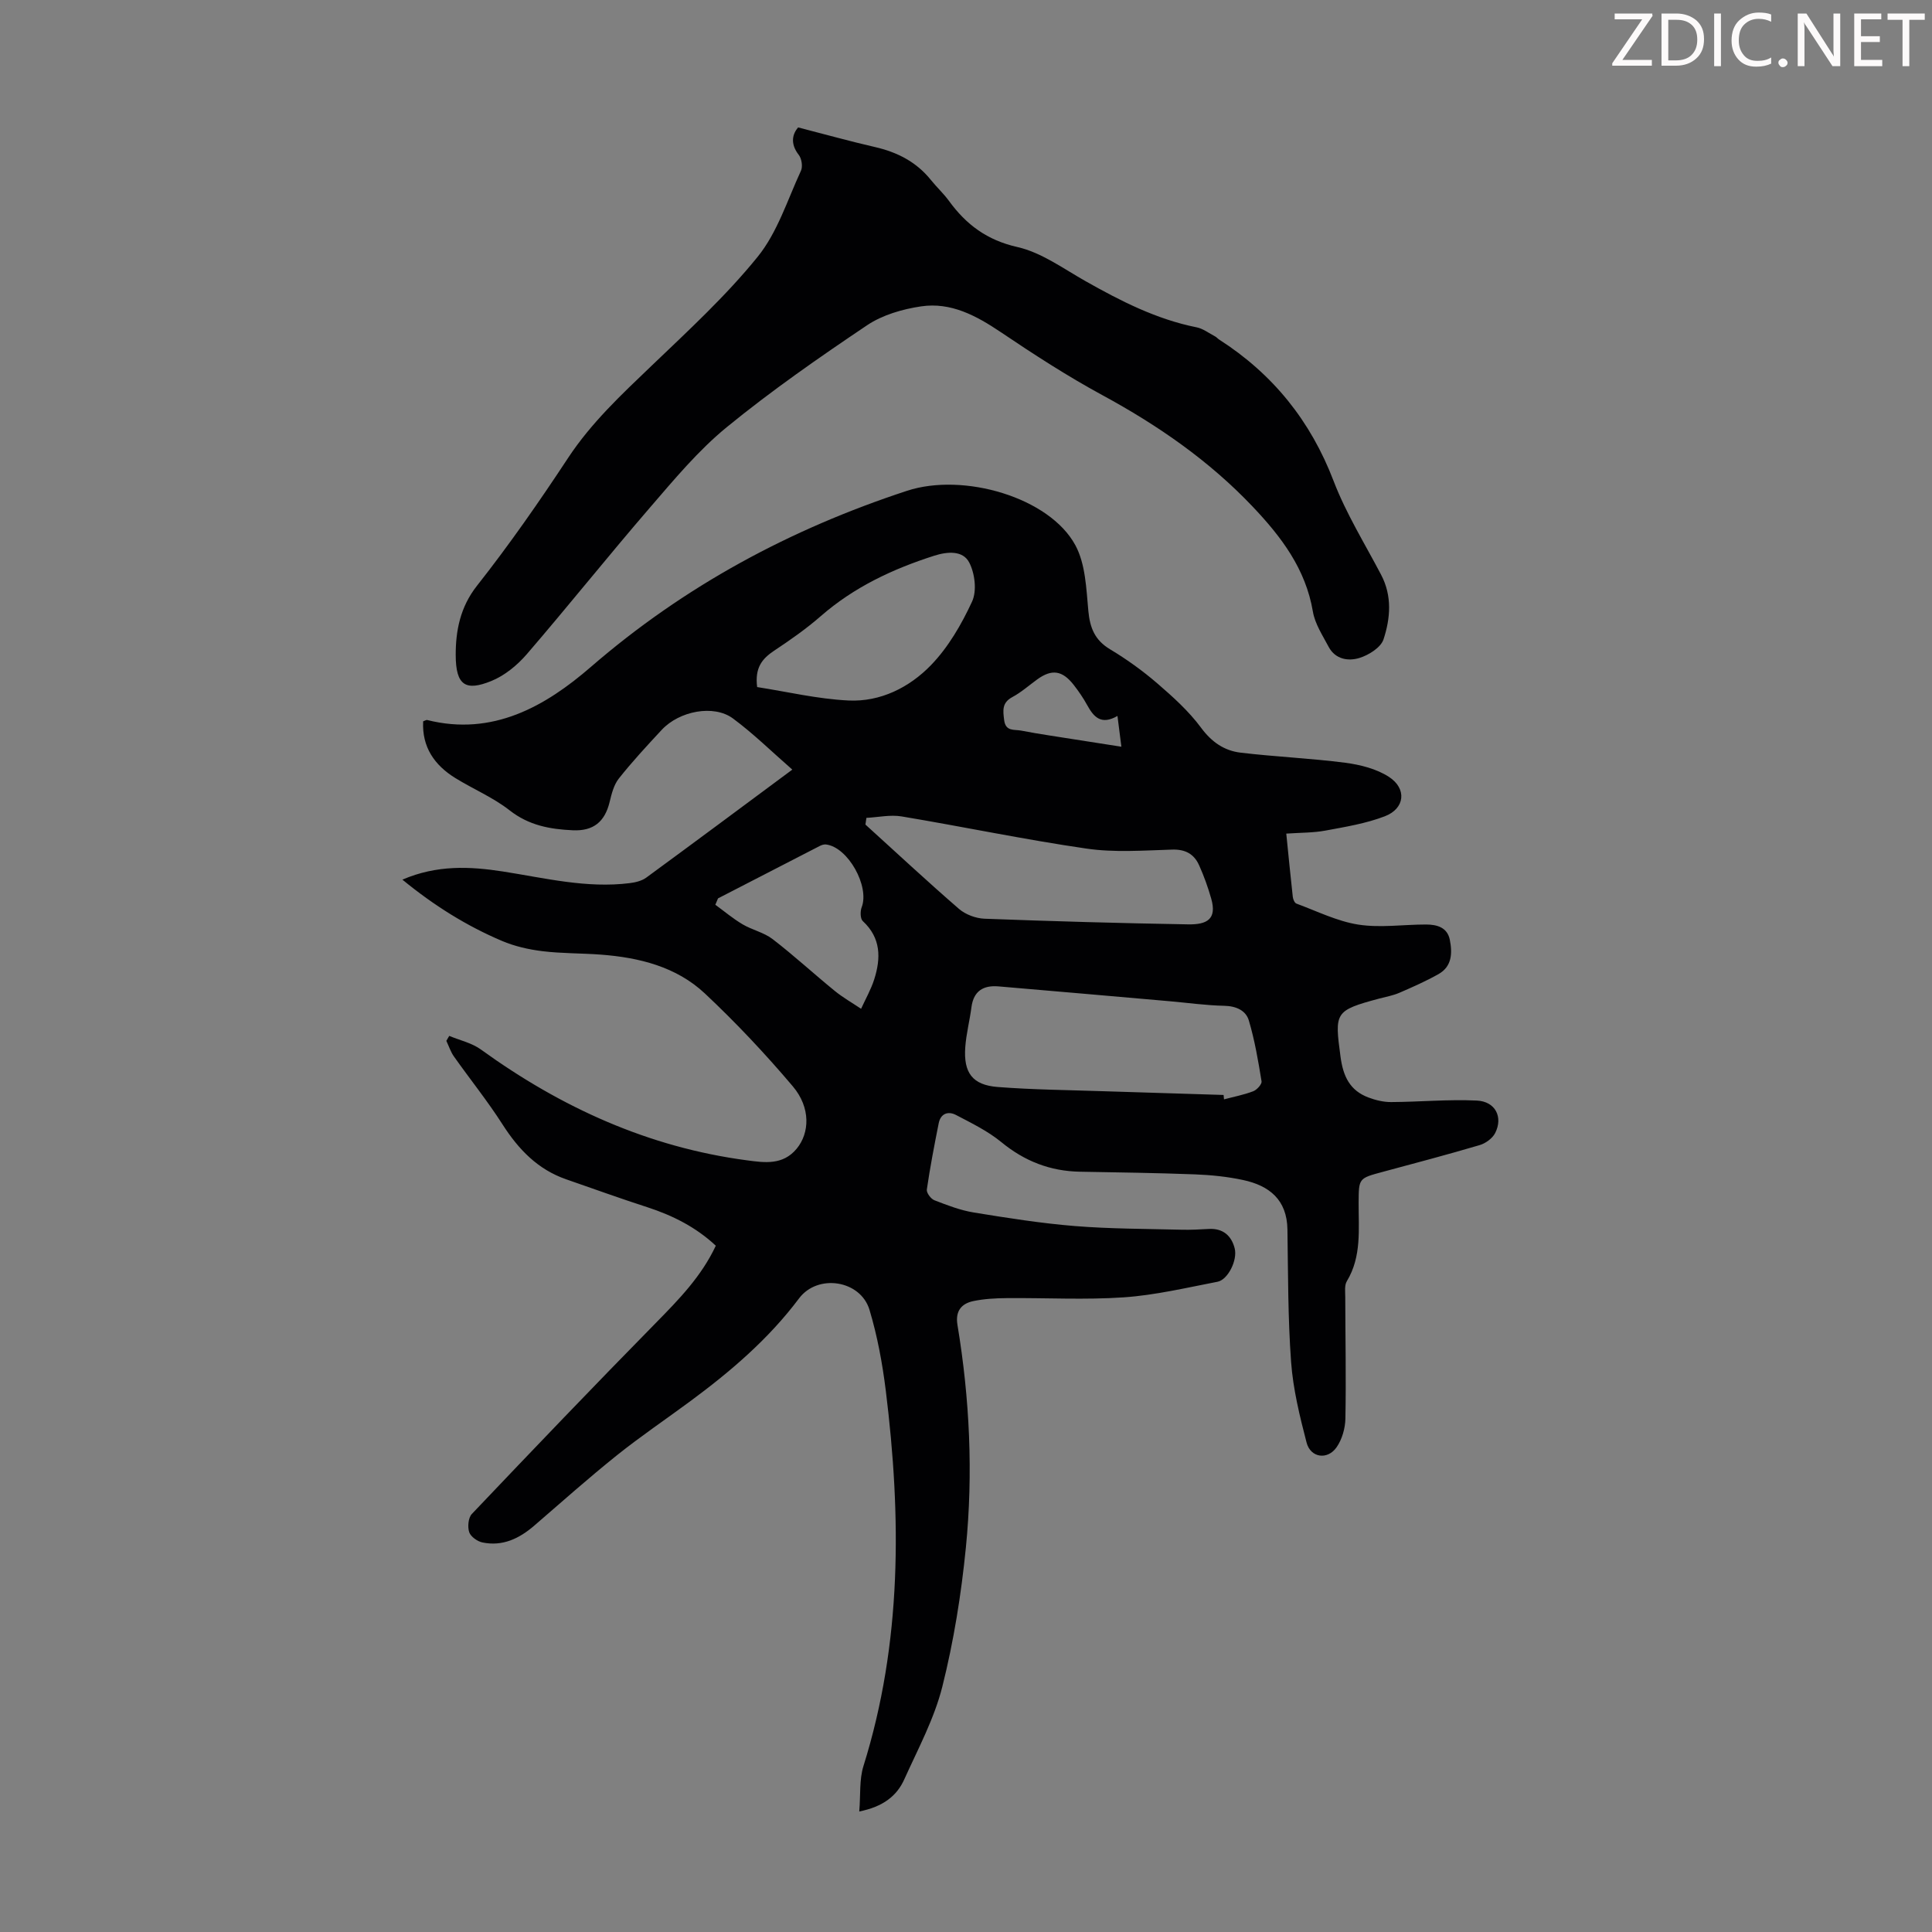
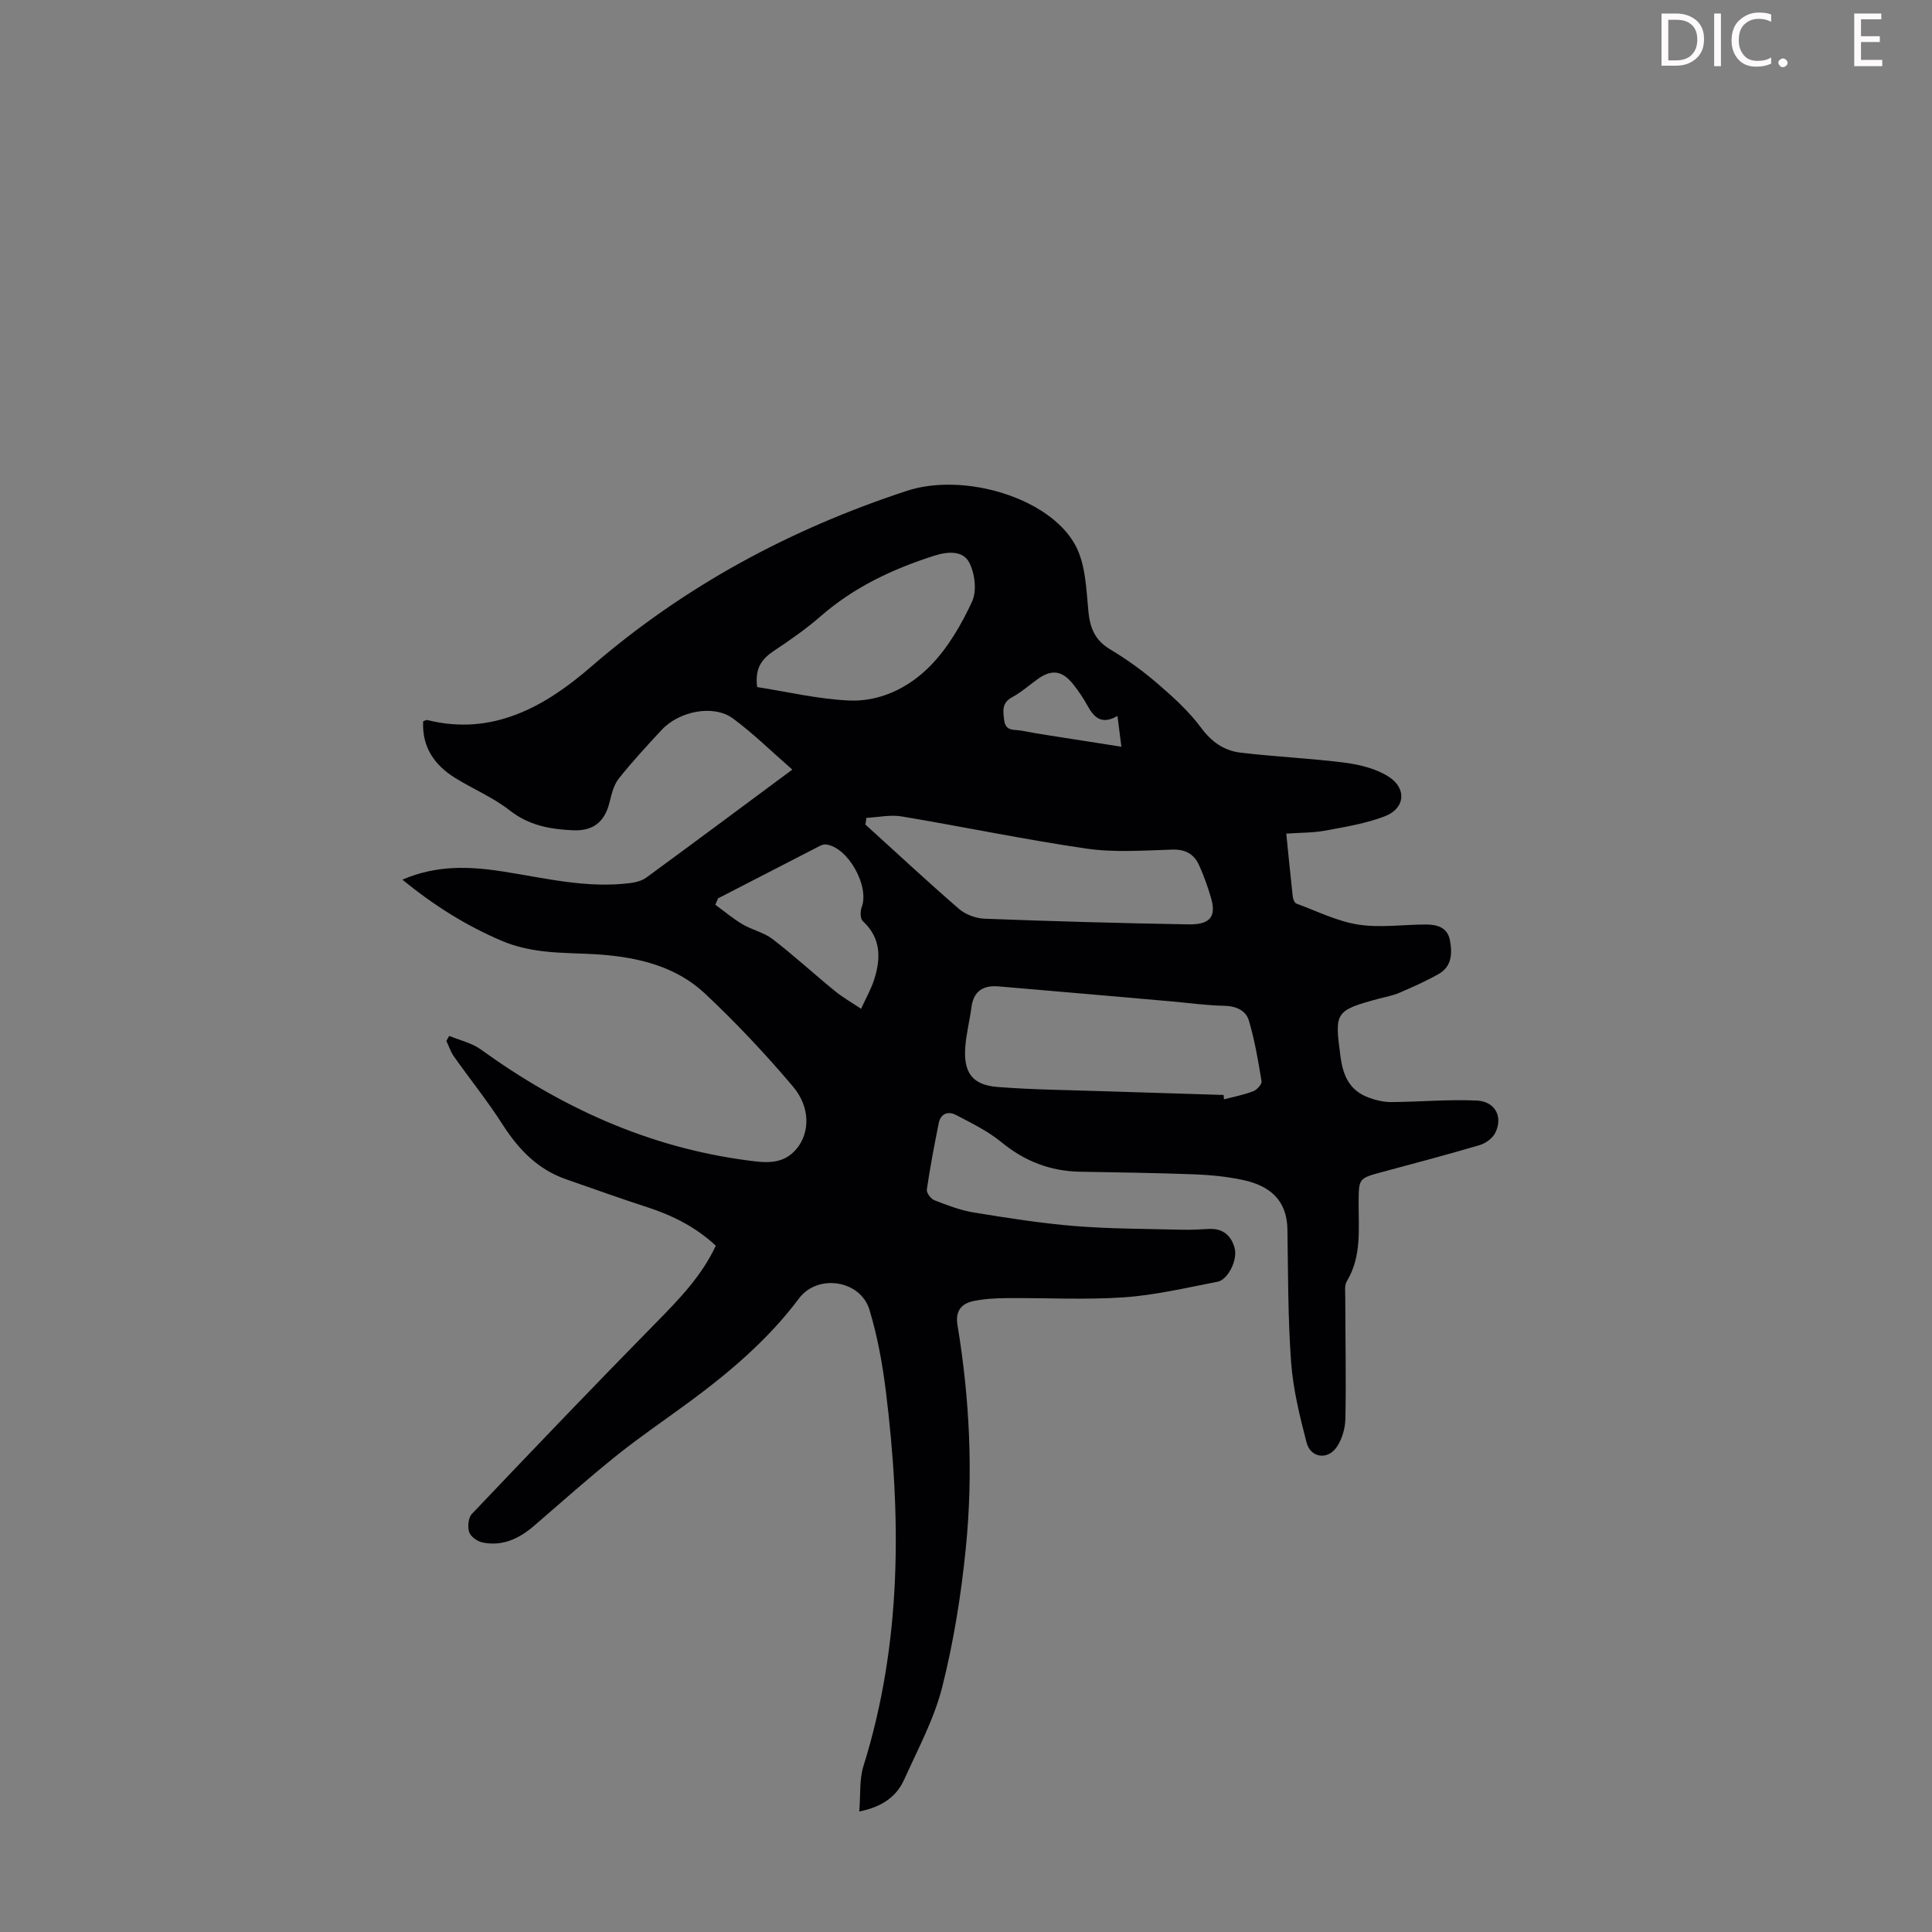
<svg xmlns="http://www.w3.org/2000/svg" enable-background="new 0 0 400 400" viewBox="0 0 400 400">
  <rect x="0" y="0" width="400" height="400" fill="#808080" stroke="none" />
  <g fill="#fcfafa">
-     <path d="m342.2 3.2-6.3 9.2h6.1v1.2h-8.2v-.5l6.2-9.1h-5.7v-1.2h7.8v.4z" />
    <path d="m344 13.7v-10.9h3.1c1.6 0 3 .5 4.1 1.4 1.1 1 1.6 2.2 1.6 3.9s-.5 3-1.6 4-2.5 1.5-4.2 1.5h-3zm1.4-9.6v8.4h1.6c1.4 0 2.5-.4 3.2-1.1.8-.8 1.2-1.8 1.2-3.2s-.4-2.4-1.2-3.1-1.8-1-3.1-1z" />
    <path d="m356.3 2.8v10.9h-1.4v-10.9z" />
    <path d="m366.6 13.2c-.8.4-1.8.6-3 .6-1.6 0-2.8-.5-3.7-1.5s-1.4-2.3-1.4-3.9c0-1.7.5-3.2 1.6-4.2s2.4-1.6 4-1.6c1 0 1.9.1 2.6.4v1.5c-.8-.4-1.6-.6-2.6-.6-1.2 0-2.2.4-3 1.2s-1.1 1.9-1.1 3.3c0 1.3.4 2.3 1.1 3.1s1.6 1.1 2.8 1.1c1.1 0 2-.2 2.8-.7v1.3z" />
    <path d="m368.2 13c0-.3.1-.5.3-.6.2-.2.4-.3.6-.3.3 0 .5.1.7.3s.3.4.3.6-.1.5-.3.6c-.2.2-.4.3-.7.3s-.5-.1-.6-.3c-.2-.2-.3-.4-.3-.6z" />
-     <path d="m381.1 13.7h-1.7l-5.5-8.4c-.2-.2-.3-.5-.4-.7 0 .2.1.8.1 1.5v7.6h-1.4v-10.9h1.8l5.3 8.3c.3.4.4.6.4.8 0-.3-.1-.8-.1-1.6v-7.5h1.4v10.9z" />
    <path d="m389.7 13.7h-5.8v-10.9h5.6v1.2h-4.2v3.5h3.9v1.2h-3.9v3.7h4.4z" />
-     <path d="m398.4 4.1h-3.1v9.6h-1.4v-9.6h-3.1v-1.3h7.7v1.3z" />
  </g>
  <path d="m177.9 375.05c.29-3.43-.01-6.6.87-9.41 7.99-25.55 7.86-51.57 4.62-77.75-.7-5.62-1.74-11.28-3.37-16.7-1.85-6.16-10.71-7.53-14.58-2.38-6.33 8.44-14.21 15.16-22.61 21.36-5.04 3.72-10.24 7.24-15.13 11.15-5.83 4.67-11.42 9.65-17.08 14.54-3.11 2.68-6.56 4.35-10.73 3.49-1.06-.22-2.44-1.2-2.75-2.14-.36-1.1-.19-2.98.55-3.76 12.64-13.3 25.32-26.56 38.18-39.64 4.72-4.81 9.37-9.58 12.33-15.9-4.11-3.84-8.92-6.26-14.18-7.97-5.63-1.82-11.19-3.83-16.78-5.77-5.9-2.04-9.88-6.19-13.19-11.36-3.1-4.85-6.74-9.37-10.07-14.08-.68-.96-1.05-2.15-1.57-3.23.2-.34.4-.69.6-1.03 2.21.92 4.69 1.46 6.57 2.83 16.58 11.99 34.71 20.25 55.12 22.94 3.56.47 7.38 1.05 10.24-2.41 2.69-3.25 2.94-8.51-.8-12.92-5.7-6.73-11.77-13.19-18.2-19.22-5.93-5.56-13.63-7.45-21.6-8.05-4.01-.3-8.07-.22-12.05-.71-2.84-.35-5.75-1.01-8.38-2.13-7.31-3.11-14.01-7.28-20.6-12.68 7.14-3.07 13.95-2.75 20.8-1.69 8.72 1.36 17.36 3.53 26.29 2.41 1.17-.15 2.47-.46 3.39-1.13 9.93-7.27 19.8-14.62 30.25-22.37-4.21-3.67-8.03-7.44-12.29-10.59-3.96-2.93-11.09-1.57-14.75 2.36-3.05 3.28-6.1 6.57-8.88 10.08-1.04 1.31-1.5 3.18-1.91 4.88-1 4.09-3.37 6.02-7.6 5.83-4.72-.21-9.11-1-13.09-4.12-3.4-2.67-7.52-4.39-11.23-6.68-4.36-2.69-6.95-6.45-6.68-11.76.45-.15.67-.32.83-.27 13.58 3.41 24.49-2.85 33.88-10.98 19.37-16.77 41.27-28.53 65.45-36.47 11.71-3.85 29.52 1.36 34.87 11.26 2.11 3.9 2.26 8.99 2.69 13.6.33 3.51 1.33 6.04 4.48 7.94 3.44 2.06 6.75 4.44 9.79 7.06 3.26 2.81 6.53 5.76 9.07 9.19 2.19 2.97 4.81 4.76 8.19 5.16 7.2.86 14.47 1.16 21.66 2.09 3.11.41 6.46 1.25 9.04 2.92 3.77 2.45 3.31 6.57-.84 8.16-3.9 1.5-8.14 2.19-12.28 2.96-2.5.47-5.09.42-8.13.63.46 4.53.87 8.82 1.35 13.11.06.5.37 1.24.75 1.38 4.24 1.56 8.42 3.66 12.82 4.35 4.57.71 9.36-.03 14.05-.02 2.23.01 4.38.59 4.89 3.17.54 2.73.46 5.51-2.33 7.09-2.61 1.47-5.37 2.69-8.12 3.88-1.32.57-2.78.83-4.19 1.2-9.23 2.48-9.22 2.85-7.99 12.03.55 4.1 1.94 6.99 5.77 8.44 1.48.56 3.14.96 4.71.95 5.91-.03 11.84-.59 17.74-.31 3.85.18 5.48 3.43 3.79 6.74-.57 1.11-1.99 2.13-3.23 2.49-6.64 1.96-13.34 3.73-20.03 5.53-4.98 1.34-4.97 1.31-5 6.31-.03 5.55.66 11.19-2.44 16.33-.52.85-.33 2.18-.33 3.29.02 8.39.19 16.79.03 25.18-.04 2-.69 4.27-1.81 5.89-1.88 2.72-5.41 2.21-6.23-.96-1.42-5.47-2.79-11.05-3.2-16.65-.67-9.12-.62-18.3-.76-27.46-.09-6.16-3.76-9.08-9.18-10.24-3.26-.7-6.63-1.04-9.96-1.17-7.94-.3-15.88-.41-23.82-.55-6.16-.11-11.47-2.18-16.28-6.13-2.79-2.29-6.16-3.93-9.39-5.62-1.61-.84-3.17-.31-3.57 1.71-.91 4.56-1.79 9.13-2.46 13.73-.1.68.84 1.94 1.57 2.22 2.66 1.03 5.39 2.09 8.19 2.54 6.93 1.13 13.89 2.23 20.88 2.8 7.32.59 14.7.57 22.05.76 1.9.05 3.8-.05 5.7-.16 2.95-.16 4.69 1.42 5.35 4.03.62 2.47-1.43 6.49-3.54 6.9-6.44 1.24-12.9 2.78-19.41 3.23-8.02.55-16.11.09-24.18.16-2.34.02-4.72.14-7 .62-2.46.52-3.74 2.08-3.27 4.91 2.54 15.31 3.27 30.74 1.74 46.16-.96 9.66-2.51 19.34-4.87 28.75-1.66 6.61-5 12.82-7.83 19.09-1.57 3.57-4.46 5.77-9.37 6.76zm75.43-148.35c.03.3.06.61.09.91 2.02-.54 4.1-.93 6.05-1.68.76-.29 1.82-1.46 1.72-2.06-.69-4.23-1.41-8.49-2.63-12.59-.62-2.08-2.63-2.99-5.09-3.04-3.79-.08-7.57-.62-11.35-.95-11.8-1.03-23.6-2.07-35.41-3.07-3.11-.26-5.14.95-5.58 4.3-.36 2.77-1.08 5.5-1.28 8.27-.39 5.32 1.48 7.85 6.71 8.26 7.32.57 14.69.63 22.04.88 8.24.27 16.48.52 24.73.77zm-73.95-57.37c-.07.46-.13.93-.2 1.39 6.44 5.84 12.8 11.77 19.37 17.46 1.36 1.17 3.48 1.96 5.28 2.03 14.05.53 28.1.93 42.15 1.17 3.9.07 6.01-1.06 4.79-5.33-.67-2.35-1.5-4.67-2.5-6.89-1.04-2.33-2.83-3.35-5.6-3.26-5.91.18-11.94.64-17.74-.21-12.81-1.86-25.5-4.53-38.27-6.66-2.34-.39-4.85.18-7.28.3zm-22.62-27.08c6.18.96 12.52 2.47 18.91 2.78 6.61.32 12.62-2.71 17.08-7.32 3.58-3.7 6.33-8.45 8.51-13.17 1.02-2.21.58-5.85-.61-8.11-1.31-2.48-4.46-2.26-7.25-1.37-8.58 2.75-16.57 6.49-23.45 12.49-3.02 2.64-6.35 4.96-9.69 7.18-2.42 1.62-4.02 3.47-3.5 7.52zm-8.1 43.75c-.19.44-.37.88-.56 1.32 1.87 1.36 3.65 2.87 5.63 4.04 1.99 1.18 4.44 1.69 6.24 3.08 4.42 3.4 8.53 7.19 12.86 10.72 1.7 1.38 3.63 2.48 5.45 3.7.92-2.03 2.05-3.99 2.72-6.1 1.39-4.38 1.42-8.56-2.37-12.06-.53-.49-.55-2.03-.23-2.86 1.68-4.34-2.83-12.45-7.38-13-.4-.05-.88.1-1.26.29-7.04 3.62-14.07 7.25-21.1 10.87zm82.7-37.77c-3.42 1.97-4.94.17-6.28-2.26-.8-1.46-1.76-2.86-2.79-4.18-2.35-3-4.52-3.3-7.51-1.15-1.72 1.24-3.33 2.69-5.18 3.68-2.19 1.17-1.95 2.78-1.7 4.77.3 2.4 2.07 1.9 3.49 2.17 1.97.38 3.95.71 5.94 1.02 4.79.76 9.58 1.5 14.84 2.32-.3-2.33-.53-4.14-.81-6.37z" fill="#010103" />
-   <path d="m165.24 26.38c5.68 1.46 10.76 2.88 15.9 4.06 4.63 1.06 8.59 3.08 11.6 6.83 1.19 1.48 2.61 2.79 3.73 4.32 3.58 4.92 7.88 8.14 14.18 9.56 4.95 1.12 9.45 4.43 14.01 7.01 7.32 4.14 14.74 7.94 23.09 9.61 1.35.27 2.57 1.23 3.84 1.89.29.15.51.44.79.62 11.15 7.15 18.96 16.84 23.73 29.31 2.58 6.74 6.47 12.99 9.84 19.42 2.31 4.4 1.92 9.02.49 13.37-.56 1.69-3.05 3.24-4.97 3.84-2.32.72-5.02.3-6.4-2.32-1.24-2.35-2.82-4.73-3.25-7.27-1.5-8.85-6.52-15.47-12.47-21.74-9.04-9.53-19.62-16.84-31.12-23.08-7.24-3.93-14.2-8.44-21.04-13.05-5.07-3.41-10.32-6.24-16.48-5.33-3.86.57-8 1.77-11.19 3.91-9.93 6.67-19.79 13.53-29.04 21.09-5.92 4.84-10.92 10.87-15.95 16.7-8.62 9.99-16.85 20.31-25.46 30.31-1.98 2.29-4.59 4.44-7.36 5.56-5.26 2.13-7.35.98-7.36-5.39-.01-4.95.9-9.89 4.39-14.32 6.71-8.51 12.92-17.44 18.89-26.5 4.81-7.29 11.05-13.11 17.28-19.07 7.58-7.26 15.38-14.43 21.96-22.56 4.09-5.05 6.16-11.76 8.96-17.81.4-.86.15-2.49-.44-3.26-1.94-2.48-1.21-4.48-.15-5.71z" fill="#010103" />
</svg>